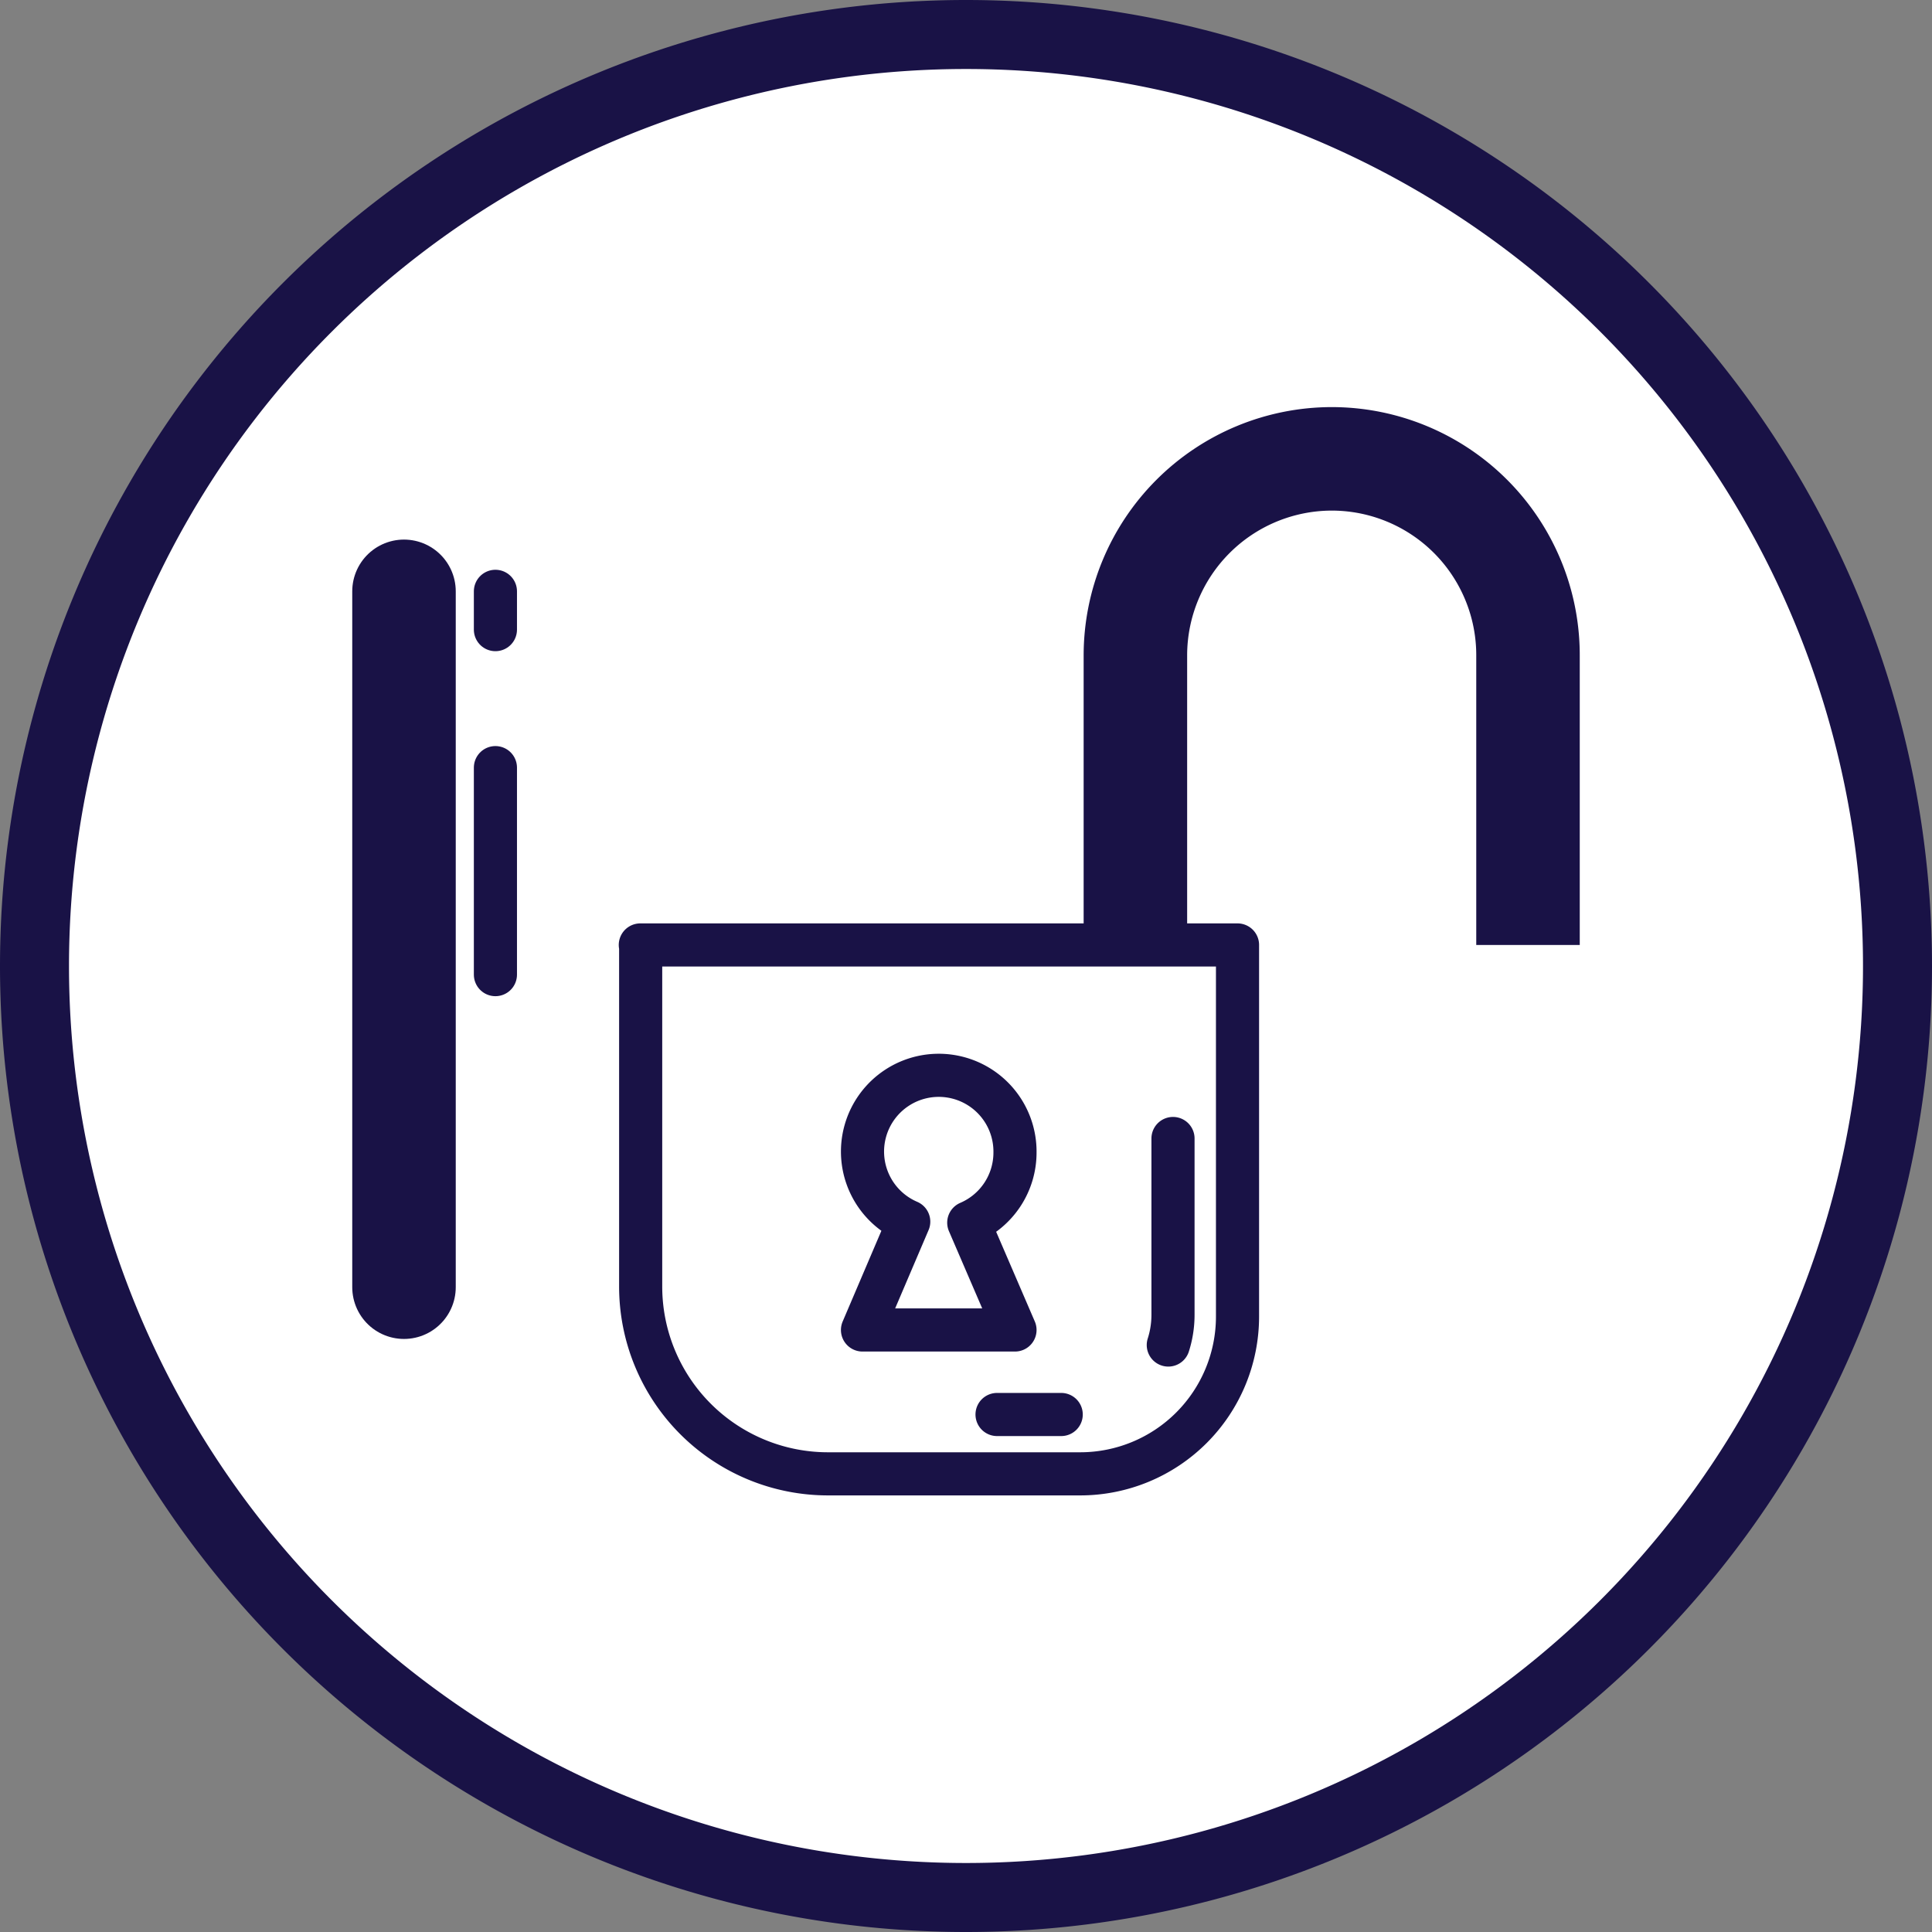
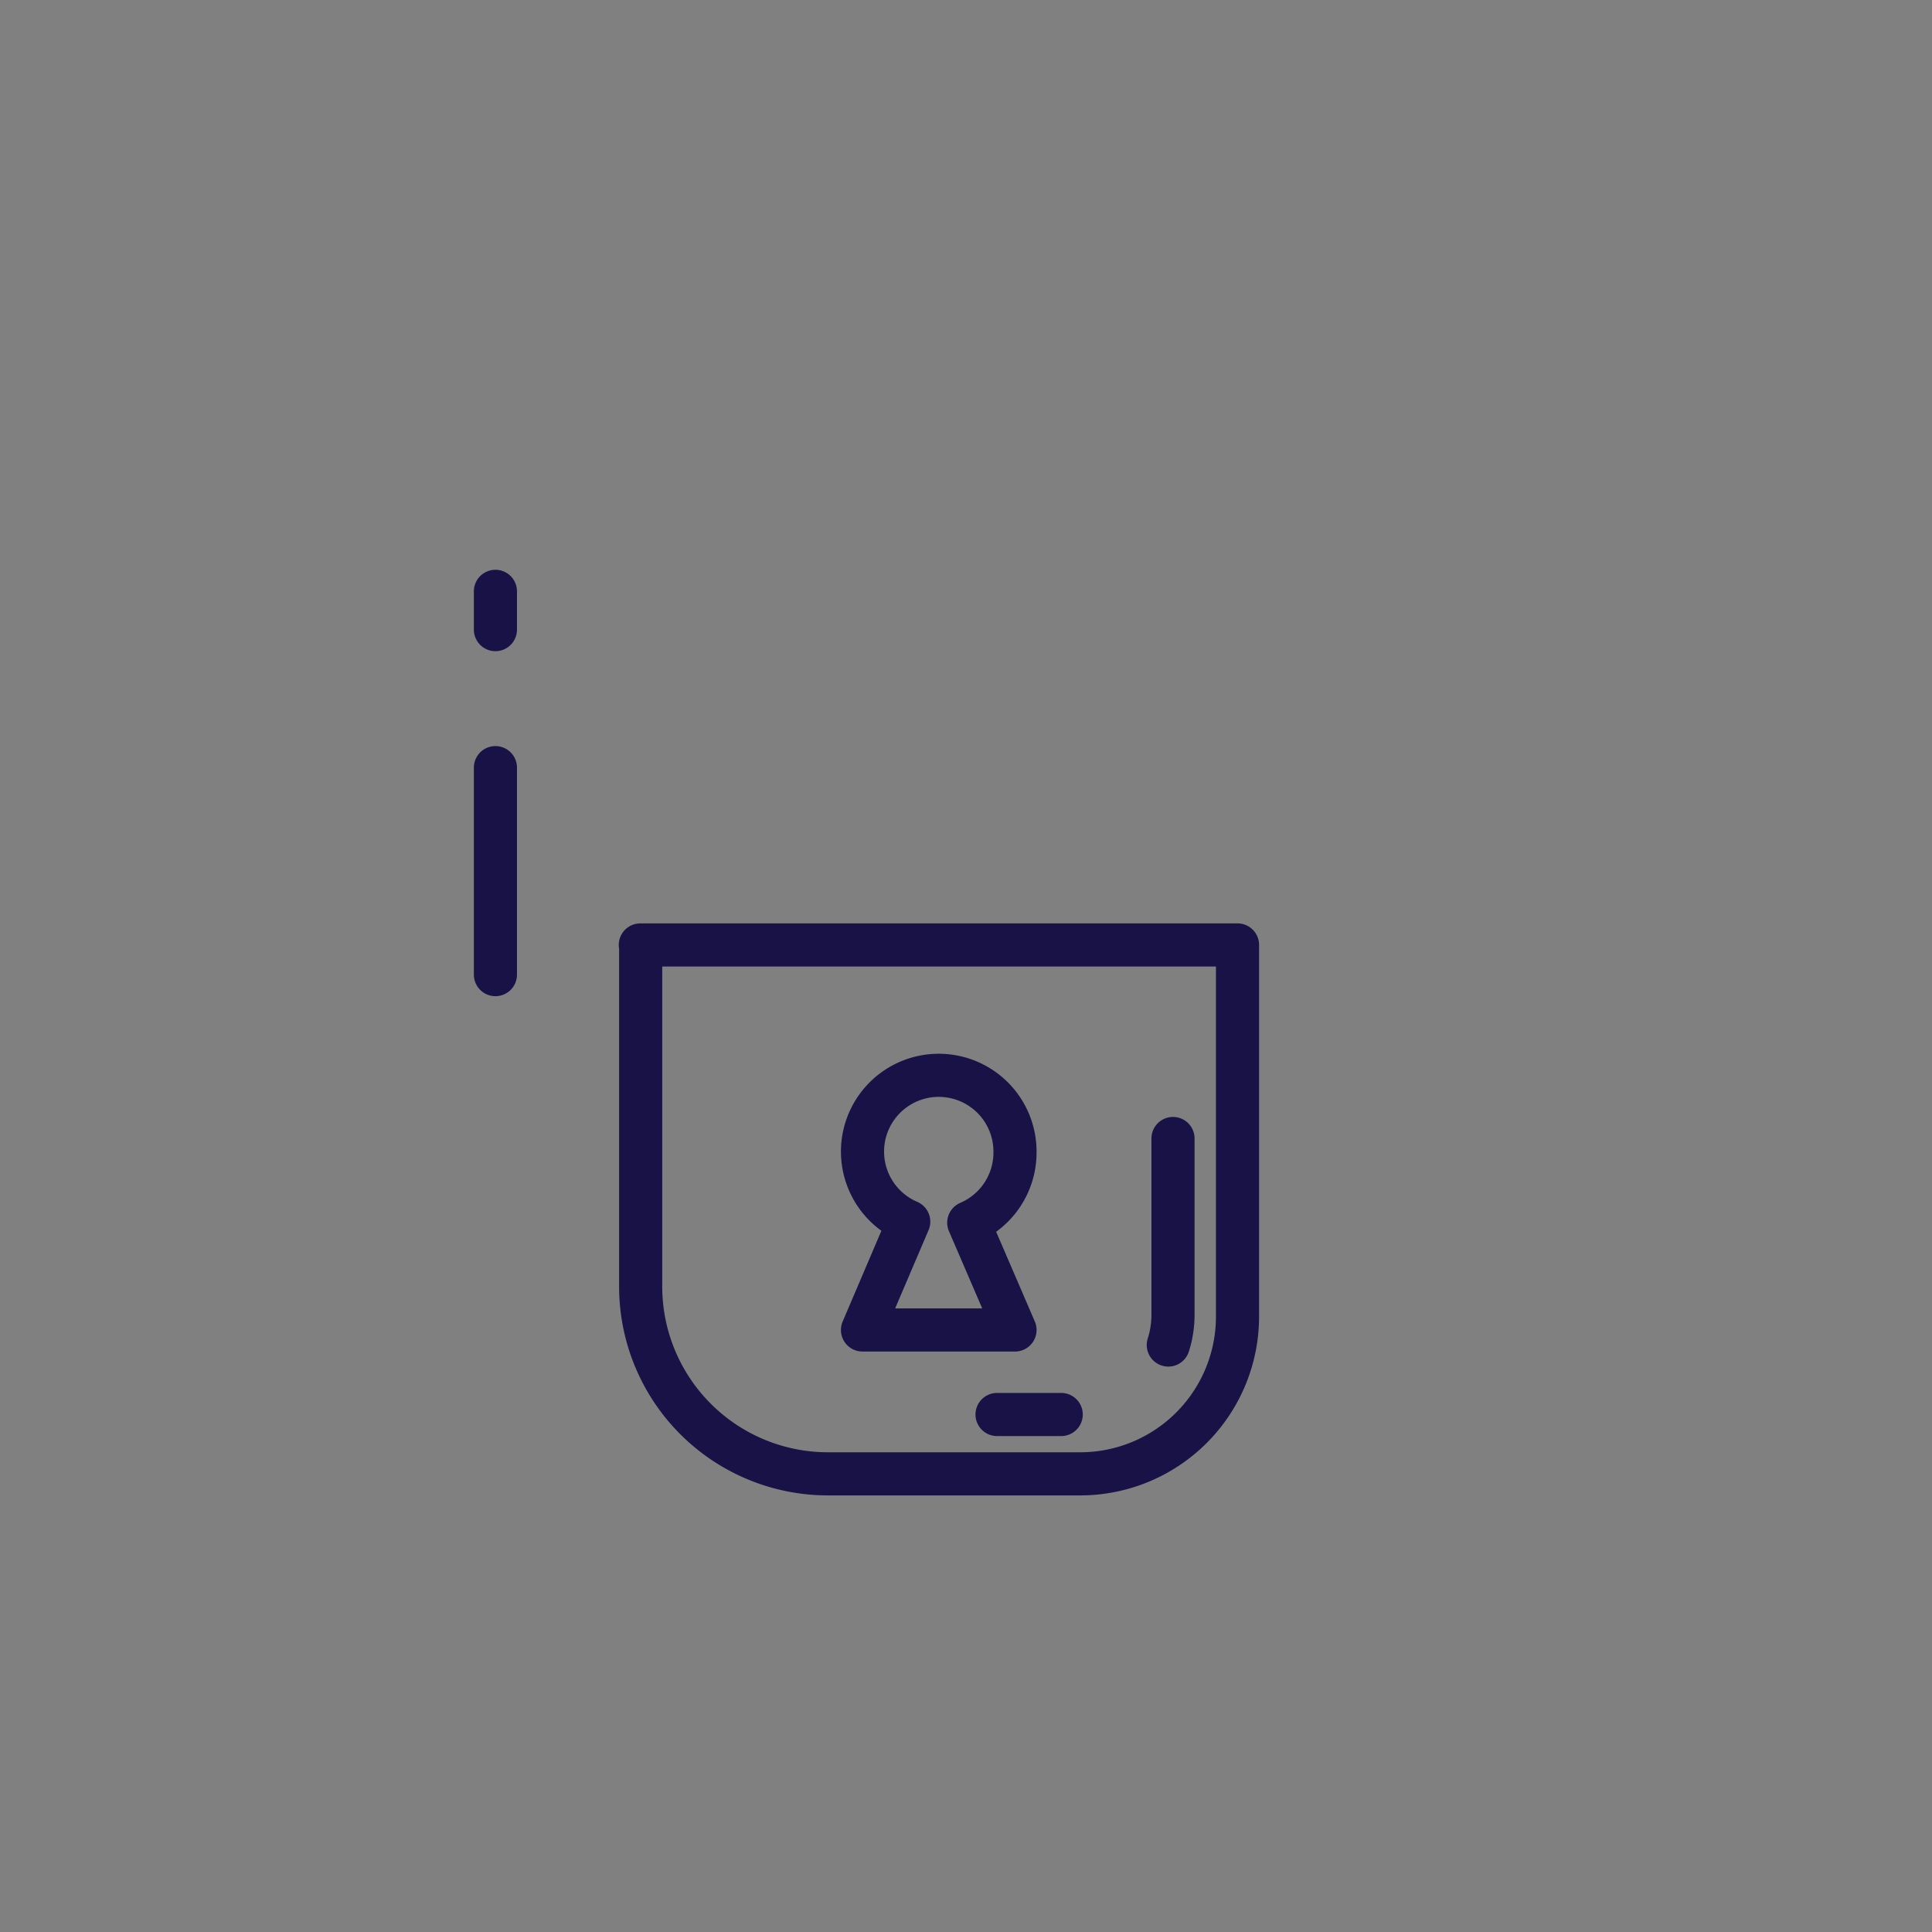
<svg xmlns="http://www.w3.org/2000/svg" viewBox="0 0 56 56">
  <rect x="0" y="0" width="56" height="56" fill="#808080" stroke="none" />
  <defs>
    <style>.cls-1{fill:#fff;stroke-width:2px;}.cls-1,.cls-2,.cls-3,.cls-4,.cls-5{stroke:#191246;}.cls-2,.cls-3,.cls-4,.cls-5{fill:none;stroke-linejoin:round;}.cls-2,.cls-3,.cls-5{stroke-linecap:round;}.cls-2,.cls-3{stroke-width:1.25px;}.cls-3{stroke-dasharray:6 2 0 2;}.cls-4,.cls-5{stroke-width:3px;}</style>
  </defs>
  <g id="Шар_2" data-name="Шар 2">
-     <path class="cls-1" d="M28,1h0A27,27,0,0,1,55,28h0A27,27,0,0,1,28,55h0A27,27,0,0,1,1,28H1A27,27,0,0,1,28,1Z" />
-   </g>
+     </g>
  <g id="Слой_1" data-name="Слой 1">
    <path class="cls-2" d="M18.56,27.39H35.87a0,0,0,0,1,0,0V38.16a4.56,4.56,0,0,1-4.56,4.56H24a5.43,5.43,0,0,1-5.43-5.43V27.39A0,0,0,0,1,18.56,27.39Z" />
    <path class="cls-3" d="M34,33V38.1A2.89,2.89,0,0,1,31.15,41H28.9" />
-     <path class="cls-4" d="M44.29,27.39V19a5.69,5.69,0,0,0-5.69-5.7h0A5.7,5.7,0,0,0,32.91,19v8.42" />
-     <line class="cls-5" x1="11.71" y1="37.31" x2="11.71" y2="17.14" />
    <line class="cls-3" x1="14.36" y1="28.25" x2="14.36" y2="17.14" />
    <path class="cls-2" d="M29.42,33.41a2.21,2.21,0,1,0-3.08,2L25,38.55h4.42l-1.34-3.11A2.21,2.21,0,0,0,29.42,33.41Z" />
  </g>
</svg>